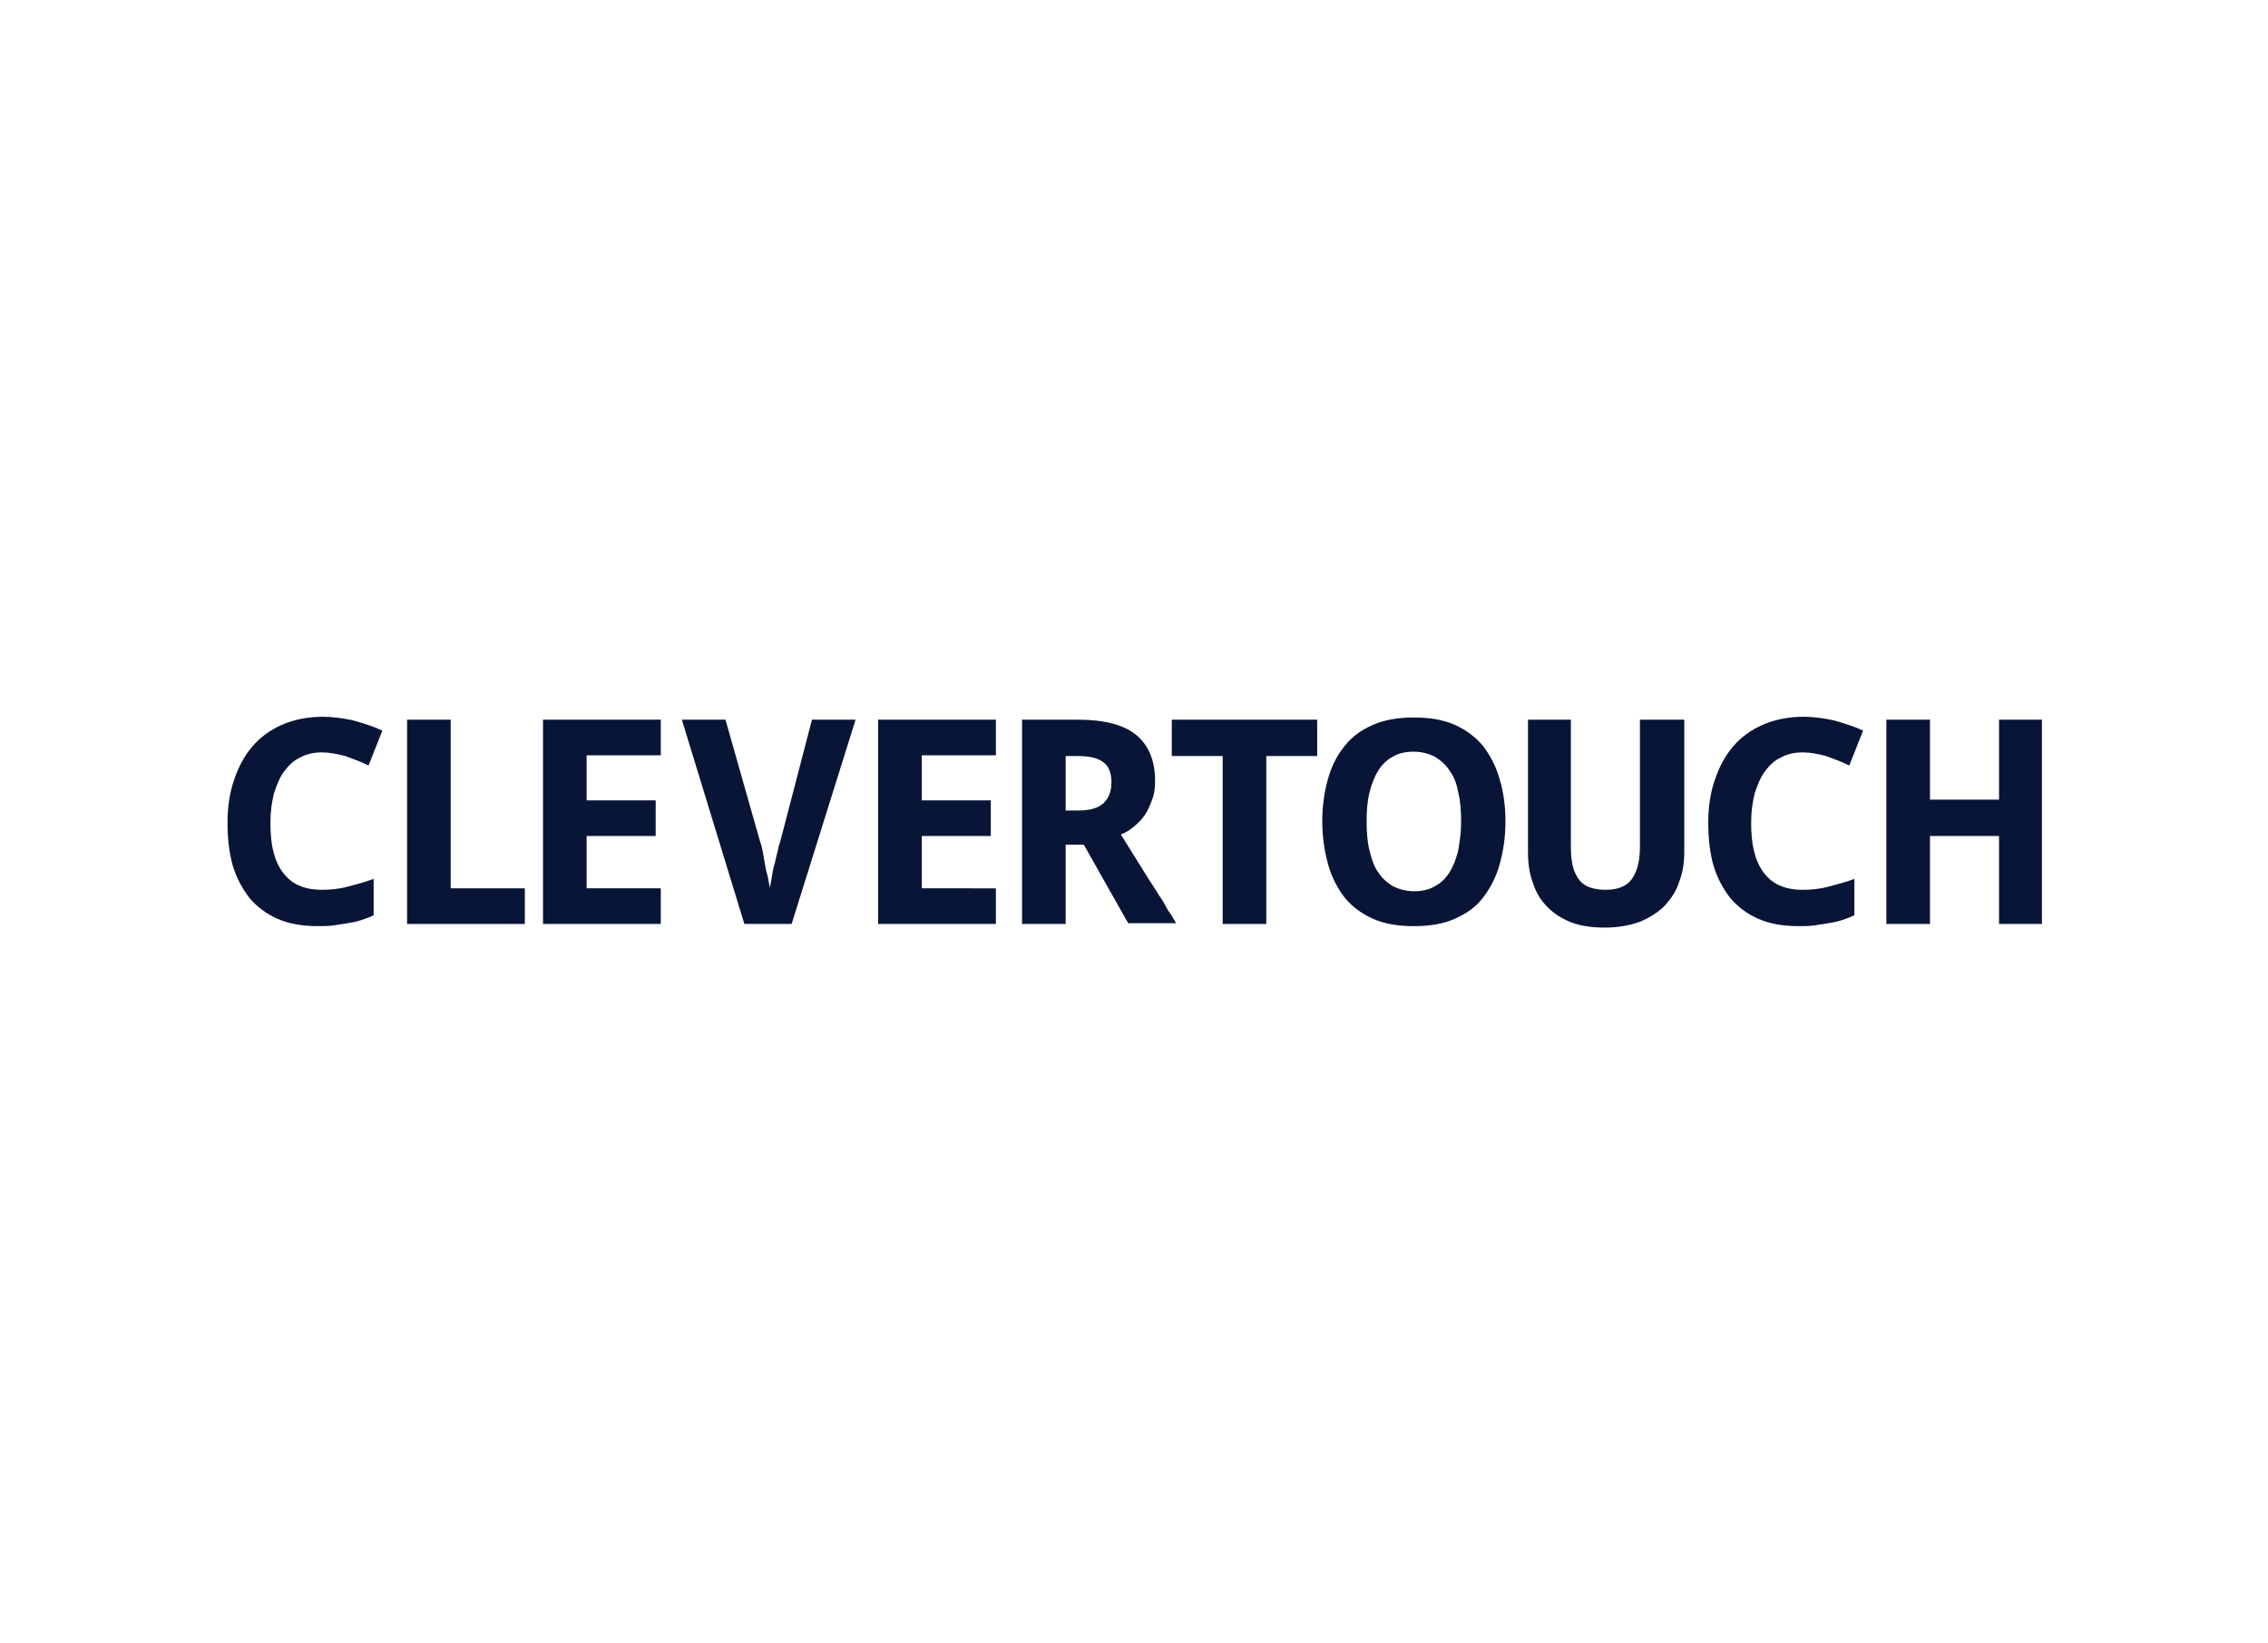
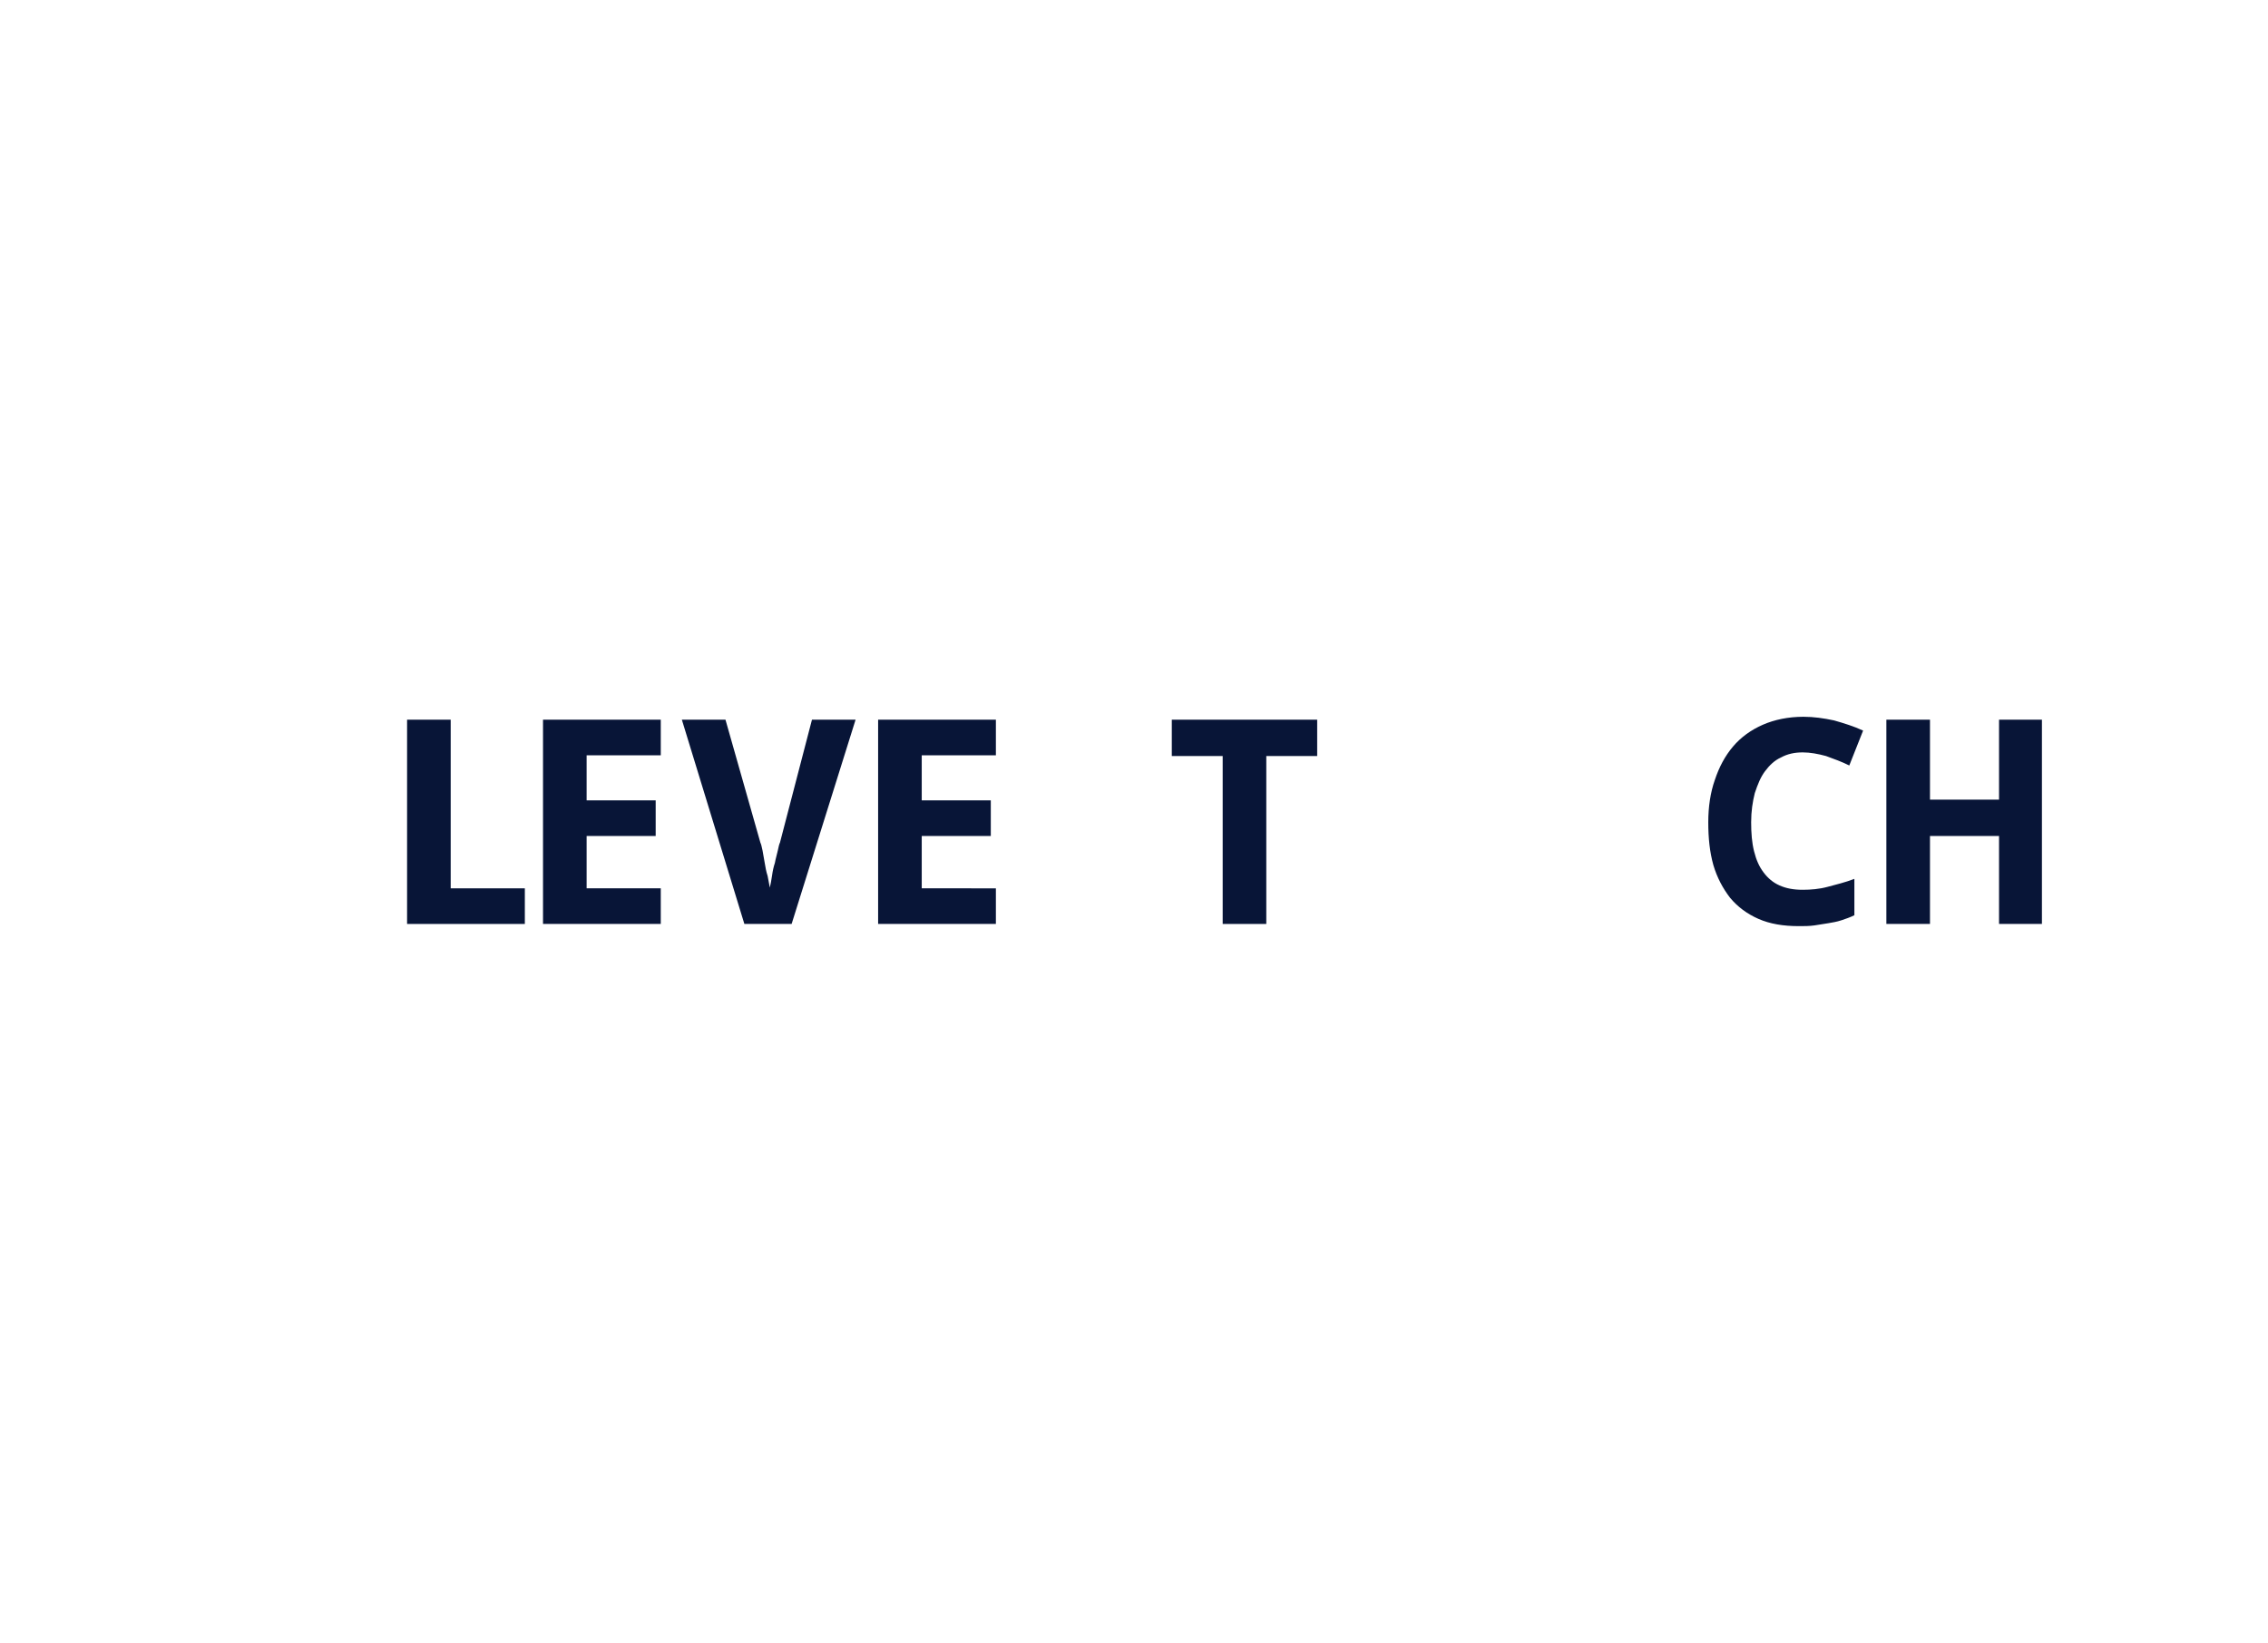
<svg xmlns="http://www.w3.org/2000/svg" id="Layer_2" x="0px" y="0px" viewBox="0 0 312 226" style="enable-background:new 0 0 312 226;" xml:space="preserve">
  <style type="text/css"> .st0{fill:#081537;} </style>
  <g>
    <g>
-       <path class="st0" d="M44.3,103.5c-1.1,0-2.1,0.2-3,0.7c-0.9,0.4-1.6,1.1-2.2,1.9c-0.6,0.8-1,1.8-1.4,3c-0.3,1.2-0.5,2.5-0.5,4 c0,1.5,0.1,2.8,0.4,4c0.3,1.2,0.7,2.1,1.3,2.9c0.6,0.8,1.3,1.4,2.2,1.8c0.9,0.4,1.9,0.6,3.2,0.6c1.1,0,2.3-0.1,3.4-0.4 s2.4-0.6,3.7-1.1v5c-0.6,0.3-1.2,0.5-1.8,0.7c-0.6,0.2-1.2,0.3-1.8,0.4c-0.6,0.1-1.3,0.2-1.9,0.3c-0.7,0.1-1.4,0.1-2.1,0.1 c-2.2,0-4-0.3-5.6-1c-1.6-0.7-2.9-1.7-3.9-2.9c-1-1.3-1.8-2.8-2.3-4.5c-0.5-1.8-0.7-3.7-0.7-5.9c0-2.1,0.3-4.1,0.9-5.8 c0.6-1.8,1.4-3.3,2.5-4.6s2.5-2.3,4.1-3c1.6-0.7,3.5-1.1,5.6-1.1c1.4,0,2.8,0.2,4.2,0.5c1.4,0.4,2.7,0.8,4,1.4l-1.9,4.8 c-1-0.5-2.1-0.9-3.2-1.3C46.3,103.7,45.3,103.5,44.3,103.5z" />
      <path class="st0" d="M56,127.1V99h6v23.2h10.2v4.9H56z" />
      <path class="st0" d="M90.9,127.1H74.7V99h16.2v4.9H80.7v6.2h9.5v4.9h-9.5v7.2h10.2V127.1z" />
      <path class="st0" d="M111.7,99h6l-8.8,28.1h-6.5L93.8,99h6l4.8,16.9c0.1,0.2,0.2,0.6,0.3,1.1c0.1,0.5,0.2,1.1,0.3,1.7 c0.1,0.6,0.2,1.2,0.4,1.8c0.1,0.6,0.2,1.1,0.3,1.6c0.1-0.4,0.2-0.9,0.3-1.6s0.2-1.2,0.4-1.8c0.1-0.6,0.3-1.2,0.4-1.7 c0.1-0.5,0.2-0.9,0.3-1.1L111.7,99z" />
      <path class="st0" d="M137,127.1h-16.2V99H137v4.9h-10.2v6.2h9.5v4.9h-9.5v7.2H137V127.1z" />
-       <path class="st0" d="M146.6,116.3v10.8h-6V99h7.7c3.6,0,6.3,0.7,8,2.1c1.7,1.4,2.6,3.5,2.6,6.3c0,1-0.1,1.8-0.4,2.6 c-0.3,0.8-0.6,1.5-1,2.1c-0.4,0.6-0.9,1.1-1.5,1.6c-0.6,0.5-1.1,0.8-1.8,1.1c1.4,2.3,2.7,4.3,3.8,6.1c0.5,0.8,1,1.5,1.4,2.2 c0.5,0.7,0.9,1.4,1.2,2c0.4,0.6,0.7,1,0.9,1.4l0.3,0.5h-6.6l-6.1-10.8H146.6z M146.6,111.5h1.6c1.7,0,2.8-0.3,3.6-1 c0.7-0.7,1.1-1.6,1.1-2.9c0-1.3-0.4-2.3-1.2-2.8c-0.8-0.6-2-0.8-3.6-0.8h-1.5V111.5z" />
      <path class="st0" d="M174.1,127.1h-5.9v-23.1h-7v-5h20v5h-7V127.1z" />
-       <path class="st0" d="M207.1,113c0,2.2-0.3,4.1-0.8,5.9c-0.5,1.8-1.3,3.3-2.3,4.6c-1,1.3-2.3,2.2-3.9,2.9c-1.6,0.7-3.4,1-5.6,1 c-2.2,0-4-0.3-5.6-1c-1.6-0.7-2.9-1.7-3.9-2.9c-1-1.3-1.8-2.8-2.3-4.6c-0.5-1.8-0.8-3.8-0.8-5.9c0-2.2,0.3-4.2,0.8-5.9 c0.5-1.8,1.3-3.3,2.3-4.5c1-1.3,2.3-2.2,3.9-2.9s3.5-1,5.6-1c2.2,0,4,0.3,5.6,1s2.9,1.7,3.9,2.9c1,1.3,1.8,2.8,2.3,4.6 C206.8,108.8,207.1,110.8,207.1,113z M188,113c0,1.5,0.1,2.8,0.4,4c0.3,1.2,0.6,2.2,1.2,3c0.5,0.8,1.2,1.4,2,1.9 c0.8,0.4,1.8,0.7,2.9,0.7c1.1,0,2.1-0.2,2.9-0.7c0.8-0.4,1.5-1.1,2-1.9c0.5-0.8,0.9-1.8,1.2-3c0.2-1.2,0.4-2.5,0.4-4 c0-1.5-0.1-2.8-0.4-4c-0.2-1.2-0.6-2.2-1.2-3c-0.5-0.8-1.2-1.4-2-1.9c-0.8-0.4-1.8-0.7-2.9-0.7c-1.1,0-2.1,0.2-2.9,0.7 c-0.8,0.4-1.5,1.1-2,1.9c-0.5,0.8-0.9,1.8-1.2,3C188.1,110.2,188,111.5,188,113z" />
-       <path class="st0" d="M231.7,99v18.2c0,1.5-0.2,2.8-0.7,4.1c-0.4,1.3-1.1,2.3-2,3.3c-0.9,0.9-2,1.6-3.4,2.2c-1.4,0.5-3,0.8-4.8,0.8 c-1.7,0-3.3-0.2-4.6-0.7c-1.3-0.5-2.4-1.2-3.3-2.1c-0.9-0.9-1.6-2-2-3.3c-0.5-1.3-0.7-2.7-0.7-4.3V99h5.9v17.6 c0,1,0.1,1.9,0.3,2.7c0.2,0.7,0.5,1.3,0.9,1.8c0.4,0.5,0.9,0.8,1.5,1c0.6,0.2,1.3,0.3,2.1,0.3c1.7,0,2.9-0.5,3.6-1.5 s1.1-2.4,1.1-4.4V99H231.7z" />
      <path class="st0" d="M248,103.5c-1.1,0-2.1,0.2-3,0.7c-0.9,0.4-1.6,1.1-2.2,1.9c-0.6,0.8-1,1.8-1.4,3c-0.3,1.2-0.5,2.5-0.5,4 c0,1.5,0.1,2.8,0.4,4c0.3,1.2,0.7,2.1,1.3,2.9c0.6,0.8,1.3,1.4,2.2,1.8c0.9,0.4,1.9,0.6,3.2,0.6c1.1,0,2.3-0.1,3.4-0.4 c1.1-0.3,2.4-0.6,3.7-1.1v5c-0.6,0.3-1.2,0.5-1.8,0.7c-0.6,0.2-1.2,0.3-1.8,0.4s-1.3,0.2-1.9,0.3c-0.7,0.1-1.4,0.1-2.1,0.1 c-2.2,0-4-0.3-5.6-1c-1.6-0.7-2.9-1.7-3.9-2.9c-1-1.3-1.8-2.8-2.3-4.5c-0.5-1.8-0.7-3.7-0.7-5.9c0-2.1,0.3-4.1,0.9-5.8 c0.6-1.8,1.4-3.3,2.5-4.6s2.5-2.3,4.1-3c1.6-0.7,3.5-1.1,5.6-1.1c1.4,0,2.8,0.2,4.2,0.5c1.4,0.4,2.7,0.8,4,1.4l-1.9,4.8 c-1-0.5-2.1-0.9-3.2-1.3C250.1,103.7,249,103.5,248,103.5z" />
      <path class="st0" d="M280.9,127.1H275v-12.1h-9.5v12.1h-6V99h6v11h9.5V99h5.9V127.1z" />
    </g>
  </g>
</svg>